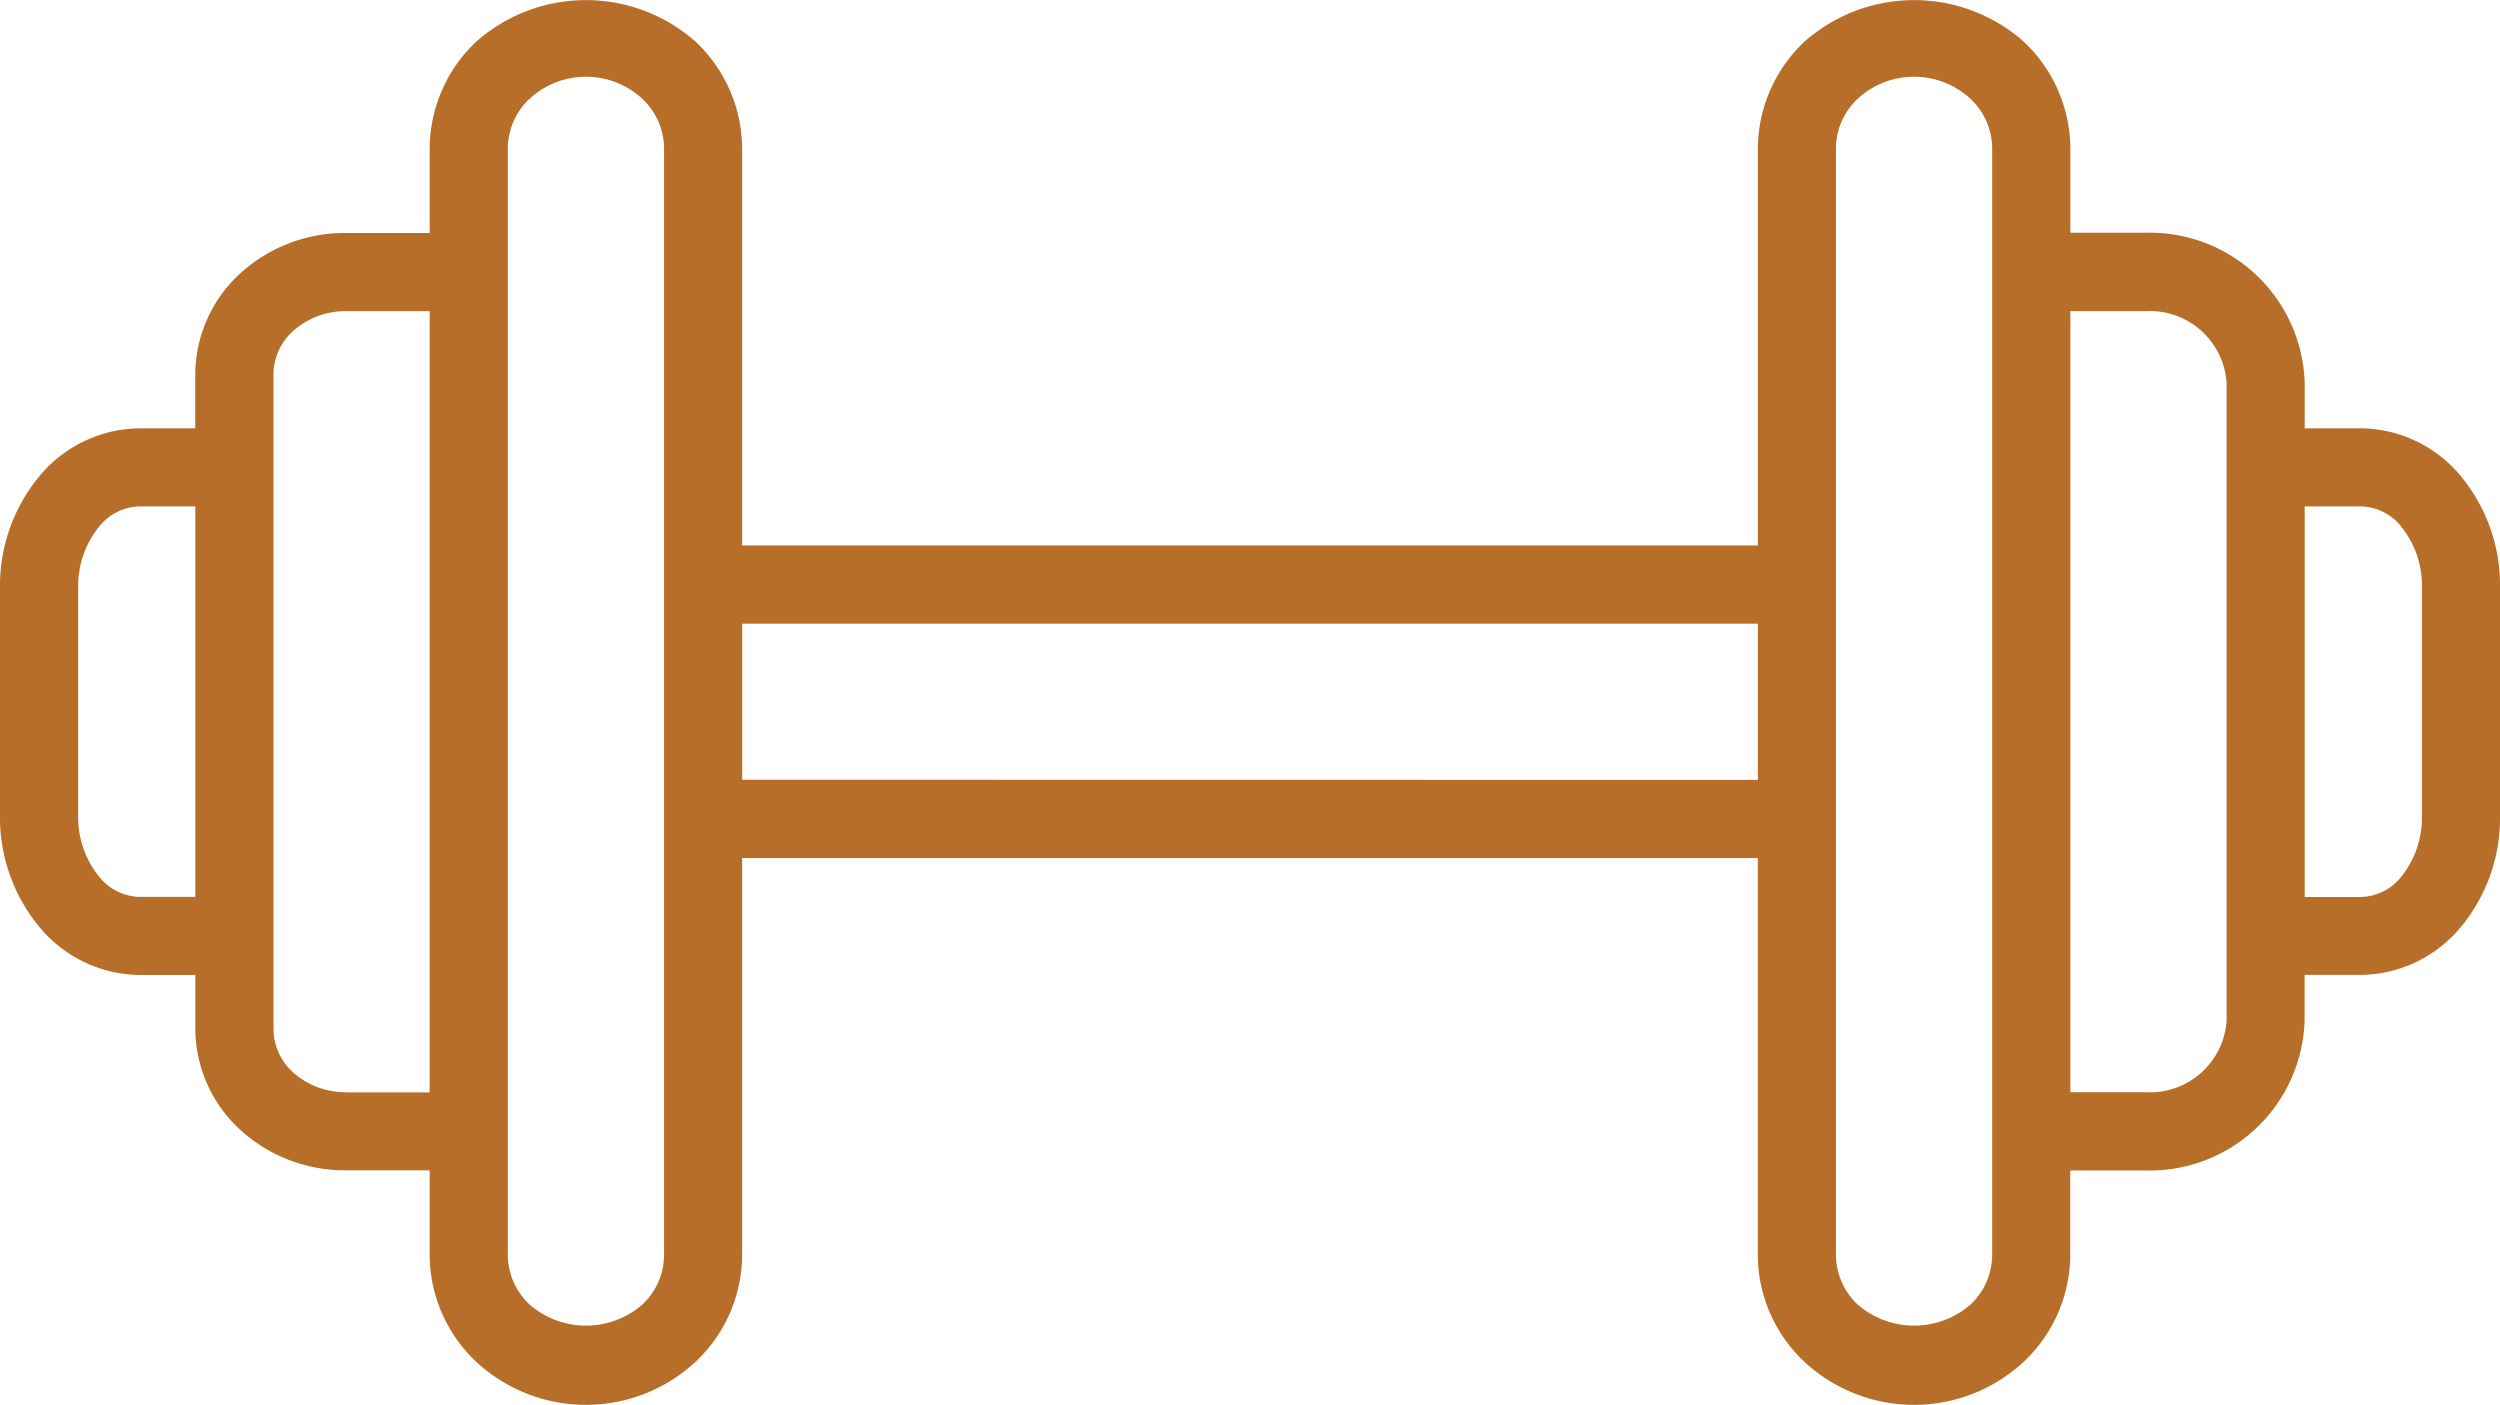
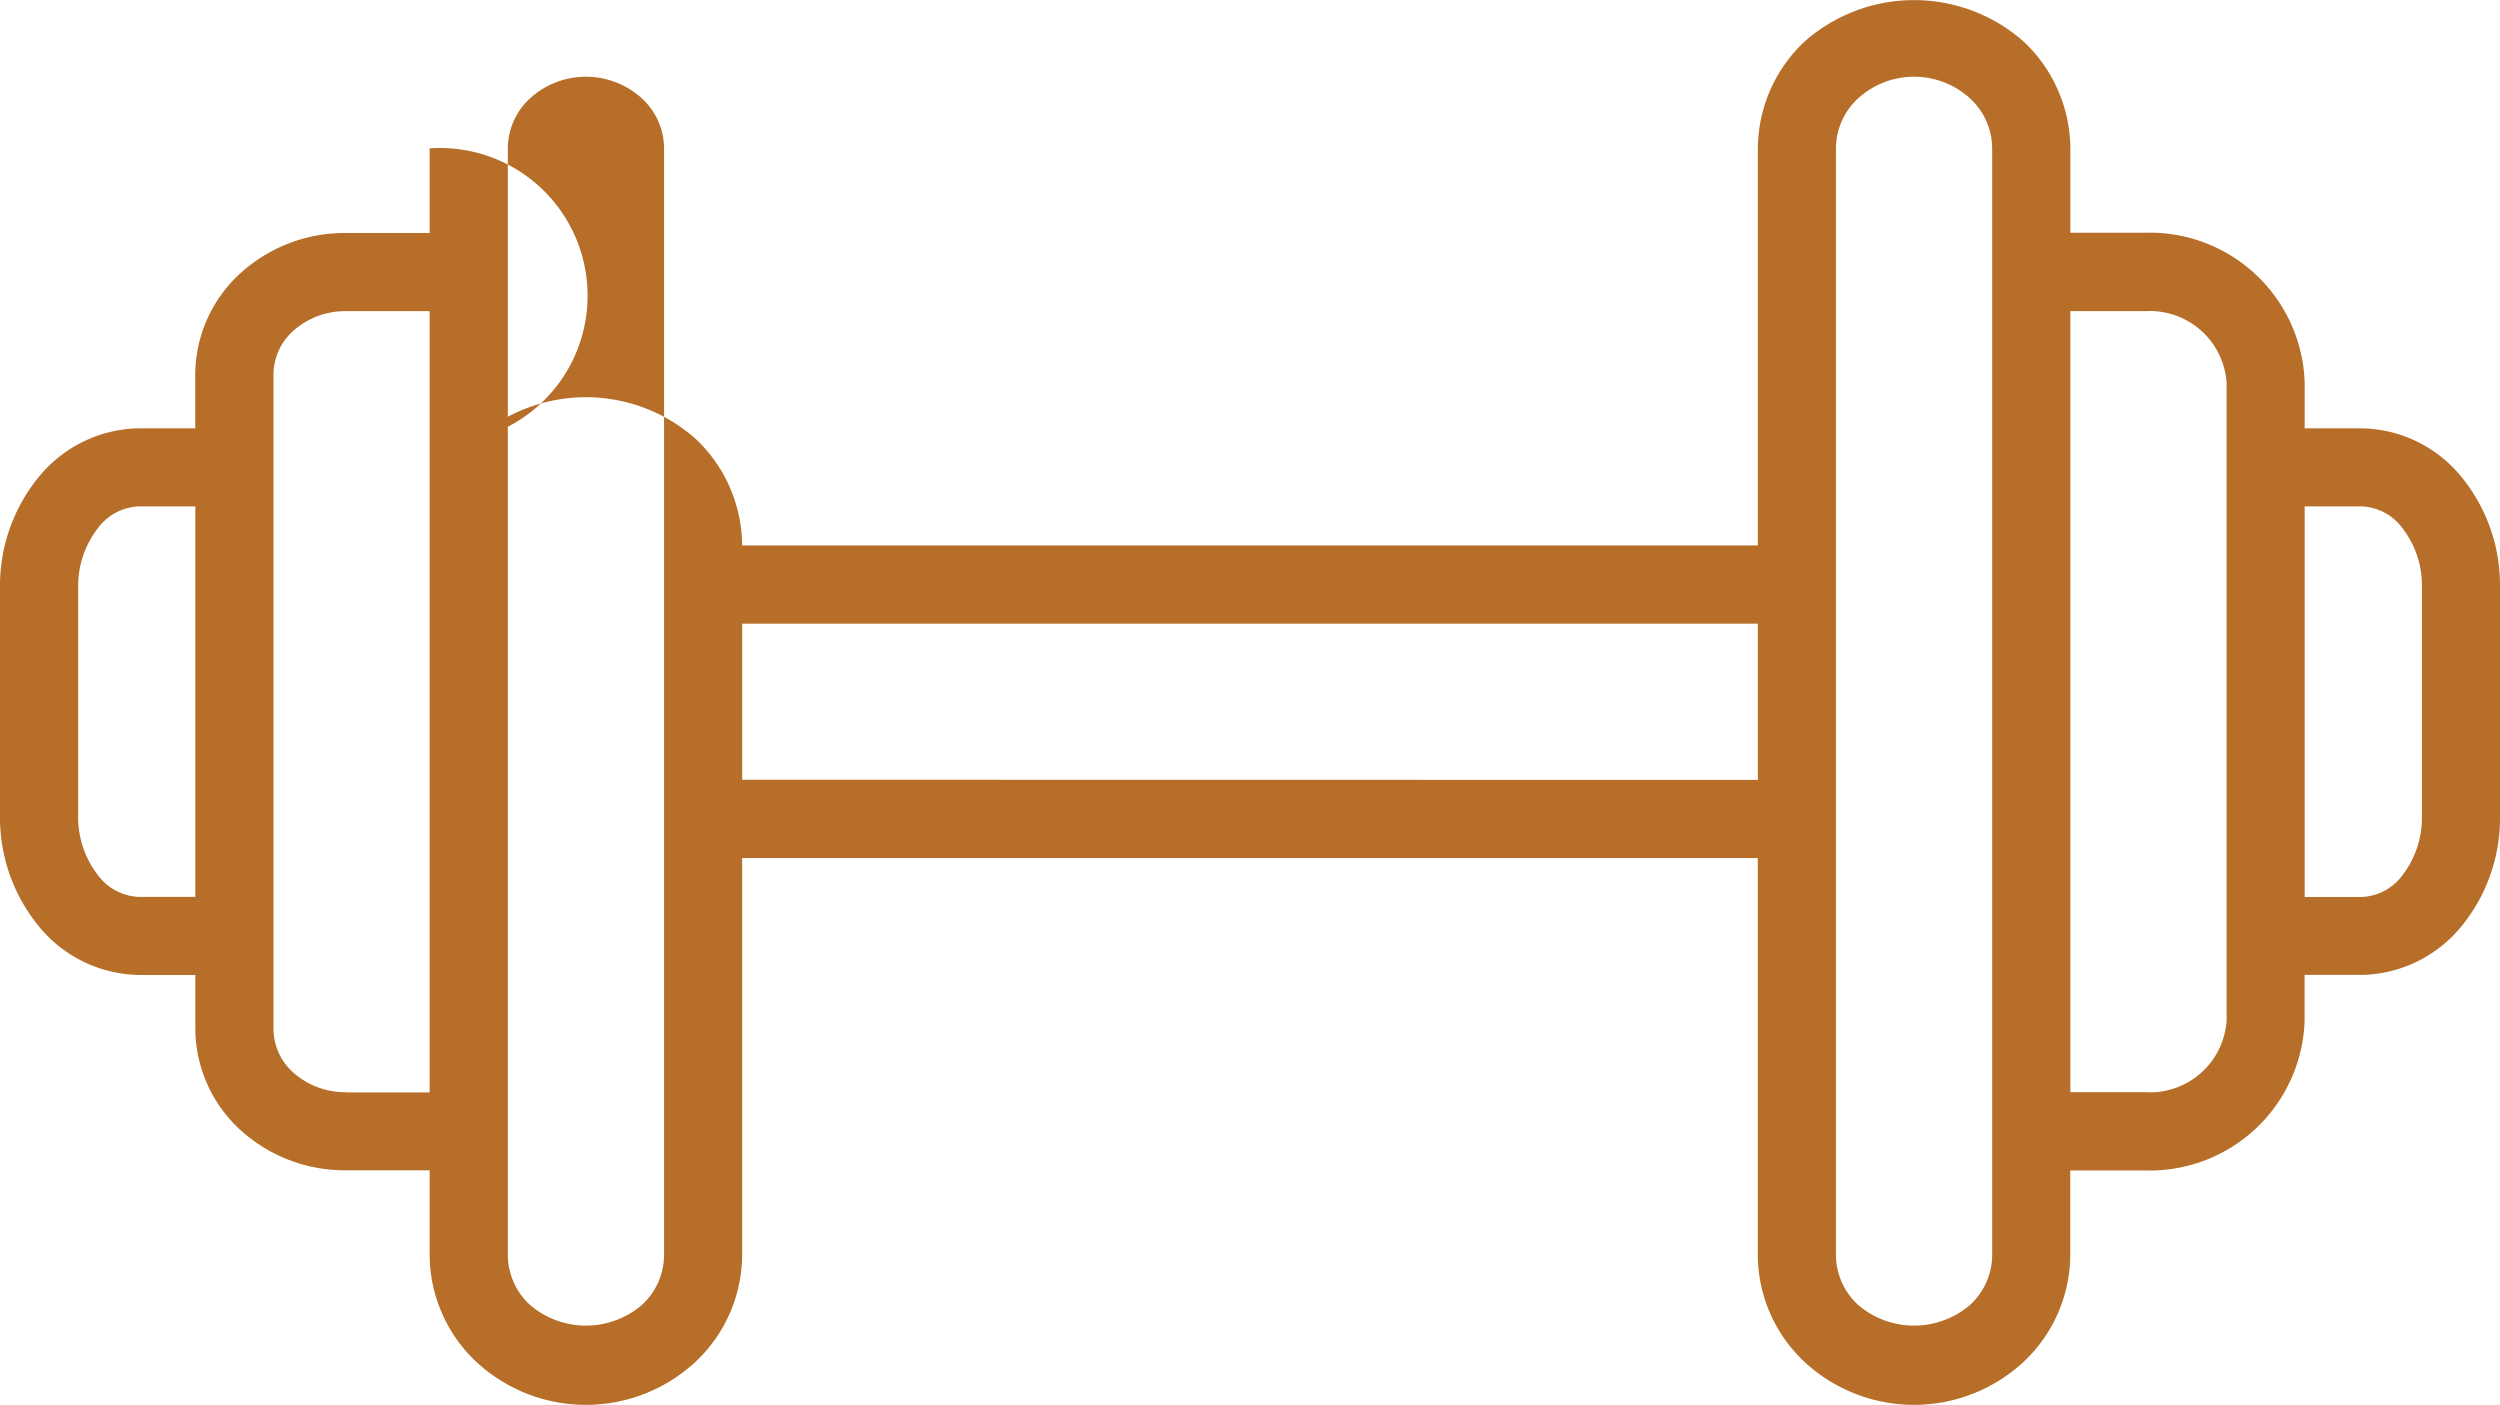
<svg xmlns="http://www.w3.org/2000/svg" id="Clocks_1_" width="31.729" height="17.83" viewBox="0 0 31.729 17.83">
-   <path id="Clocks" d="M31.244,20.075a1.667,1.667,0,0,0-1.273-.622H29.25v-.582a1.966,1.966,0,0,0-2.024-1.9h-.95V15.9a1.875,1.875,0,0,0-.591-1.354,2.1,2.1,0,0,0-2.784,0,1.876,1.876,0,0,0-.591,1.354v5.04H9.419V15.9a1.873,1.873,0,0,0-.591-1.354,2.1,2.1,0,0,0-2.784,0A1.874,1.874,0,0,0,5.453,15.9v1.074H4.387a1.971,1.971,0,0,0-1.335.51,1.749,1.749,0,0,0-.574,1.281v.688H1.765a1.674,1.674,0,0,0-1.279.625A2.178,2.178,0,0,0,0,21.472v2.9a2.176,2.176,0,0,0,.487,1.394,1.674,1.674,0,0,0,1.278.625h.714v.688a1.751,1.751,0,0,0,.575,1.282,1.969,1.969,0,0,0,1.334.509H5.453v1.074A1.873,1.873,0,0,0,6.044,31.3a2.045,2.045,0,0,0,2.784,0,1.873,1.873,0,0,0,.591-1.353v-5.04h12.89v5.04A1.873,1.873,0,0,0,22.9,31.3a2.045,2.045,0,0,0,2.784,0,1.875,1.875,0,0,0,.591-1.353V28.872h.95a1.966,1.966,0,0,0,2.024-1.9v-.582h.721a1.671,1.671,0,0,0,1.274-.622,2.167,2.167,0,0,0,.485-1.388v-2.92A2.169,2.169,0,0,0,31.244,20.075ZM1.765,25.4a.679.679,0,0,1-.516-.268,1.2,1.2,0,0,1-.257-.76v-2.9a1.2,1.2,0,0,1,.257-.76.679.679,0,0,1,.516-.268h.714V25.4H1.765Zm2.623,2.479a.991.991,0,0,1-.664-.248.746.746,0,0,1-.253-.551V18.765a.746.746,0,0,1,.252-.55.994.994,0,0,1,.665-.249H5.453v9.915H4.387Zm4.04,2.066a.866.866,0,0,1-.28.633,1.092,1.092,0,0,1-1.422,0,.866.866,0,0,1-.281-.633V15.9a.866.866,0,0,1,.28-.633,1.054,1.054,0,0,1,1.423,0,.867.867,0,0,1,.28.633V29.947Zm.992-6.032V21.932h12.89v1.983Zm15.864,6.032a.866.866,0,0,1-.28.633,1.092,1.092,0,0,1-1.422,0,.866.866,0,0,1-.281-.633V15.9a.866.866,0,0,1,.28-.633,1.054,1.054,0,0,1,1.423,0,.866.866,0,0,1,.28.633V29.947Zm2.975-2.971a.976.976,0,0,1-1.033.905h-.95V17.966h.95a.977.977,0,0,1,1.033.905v8.1Zm2.479-2.593a1.193,1.193,0,0,1-.255.754.673.673,0,0,1-.512.266H29.25V20.444h.721a.673.673,0,0,1,.512.266,1.189,1.189,0,0,1,.255.754Z" transform="translate(0 -14.017)" fill="#b66e28" />
+   <path id="Clocks" d="M31.244,20.075a1.667,1.667,0,0,0-1.273-.622H29.25v-.582a1.966,1.966,0,0,0-2.024-1.9h-.95V15.9a1.875,1.875,0,0,0-.591-1.354,2.1,2.1,0,0,0-2.784,0,1.876,1.876,0,0,0-.591,1.354v5.04H9.419a1.873,1.873,0,0,0-.591-1.354,2.1,2.1,0,0,0-2.784,0A1.874,1.874,0,0,0,5.453,15.9v1.074H4.387a1.971,1.971,0,0,0-1.335.51,1.749,1.749,0,0,0-.574,1.281v.688H1.765a1.674,1.674,0,0,0-1.279.625A2.178,2.178,0,0,0,0,21.472v2.9a2.176,2.176,0,0,0,.487,1.394,1.674,1.674,0,0,0,1.278.625h.714v.688a1.751,1.751,0,0,0,.575,1.282,1.969,1.969,0,0,0,1.334.509H5.453v1.074A1.873,1.873,0,0,0,6.044,31.3a2.045,2.045,0,0,0,2.784,0,1.873,1.873,0,0,0,.591-1.353v-5.04h12.89v5.04A1.873,1.873,0,0,0,22.9,31.3a2.045,2.045,0,0,0,2.784,0,1.875,1.875,0,0,0,.591-1.353V28.872h.95a1.966,1.966,0,0,0,2.024-1.9v-.582h.721a1.671,1.671,0,0,0,1.274-.622,2.167,2.167,0,0,0,.485-1.388v-2.92A2.169,2.169,0,0,0,31.244,20.075ZM1.765,25.4a.679.679,0,0,1-.516-.268,1.2,1.2,0,0,1-.257-.76v-2.9a1.2,1.2,0,0,1,.257-.76.679.679,0,0,1,.516-.268h.714V25.4H1.765Zm2.623,2.479a.991.991,0,0,1-.664-.248.746.746,0,0,1-.253-.551V18.765a.746.746,0,0,1,.252-.55.994.994,0,0,1,.665-.249H5.453v9.915H4.387Zm4.04,2.066a.866.866,0,0,1-.28.633,1.092,1.092,0,0,1-1.422,0,.866.866,0,0,1-.281-.633V15.9a.866.866,0,0,1,.28-.633,1.054,1.054,0,0,1,1.423,0,.867.867,0,0,1,.28.633V29.947Zm.992-6.032V21.932h12.89v1.983Zm15.864,6.032a.866.866,0,0,1-.28.633,1.092,1.092,0,0,1-1.422,0,.866.866,0,0,1-.281-.633V15.9a.866.866,0,0,1,.28-.633,1.054,1.054,0,0,1,1.423,0,.866.866,0,0,1,.28.633V29.947Zm2.975-2.971a.976.976,0,0,1-1.033.905h-.95V17.966h.95a.977.977,0,0,1,1.033.905v8.1Zm2.479-2.593a1.193,1.193,0,0,1-.255.754.673.673,0,0,1-.512.266H29.25V20.444h.721a.673.673,0,0,1,.512.266,1.189,1.189,0,0,1,.255.754Z" transform="translate(0 -14.017)" fill="#b66e28" />
</svg>